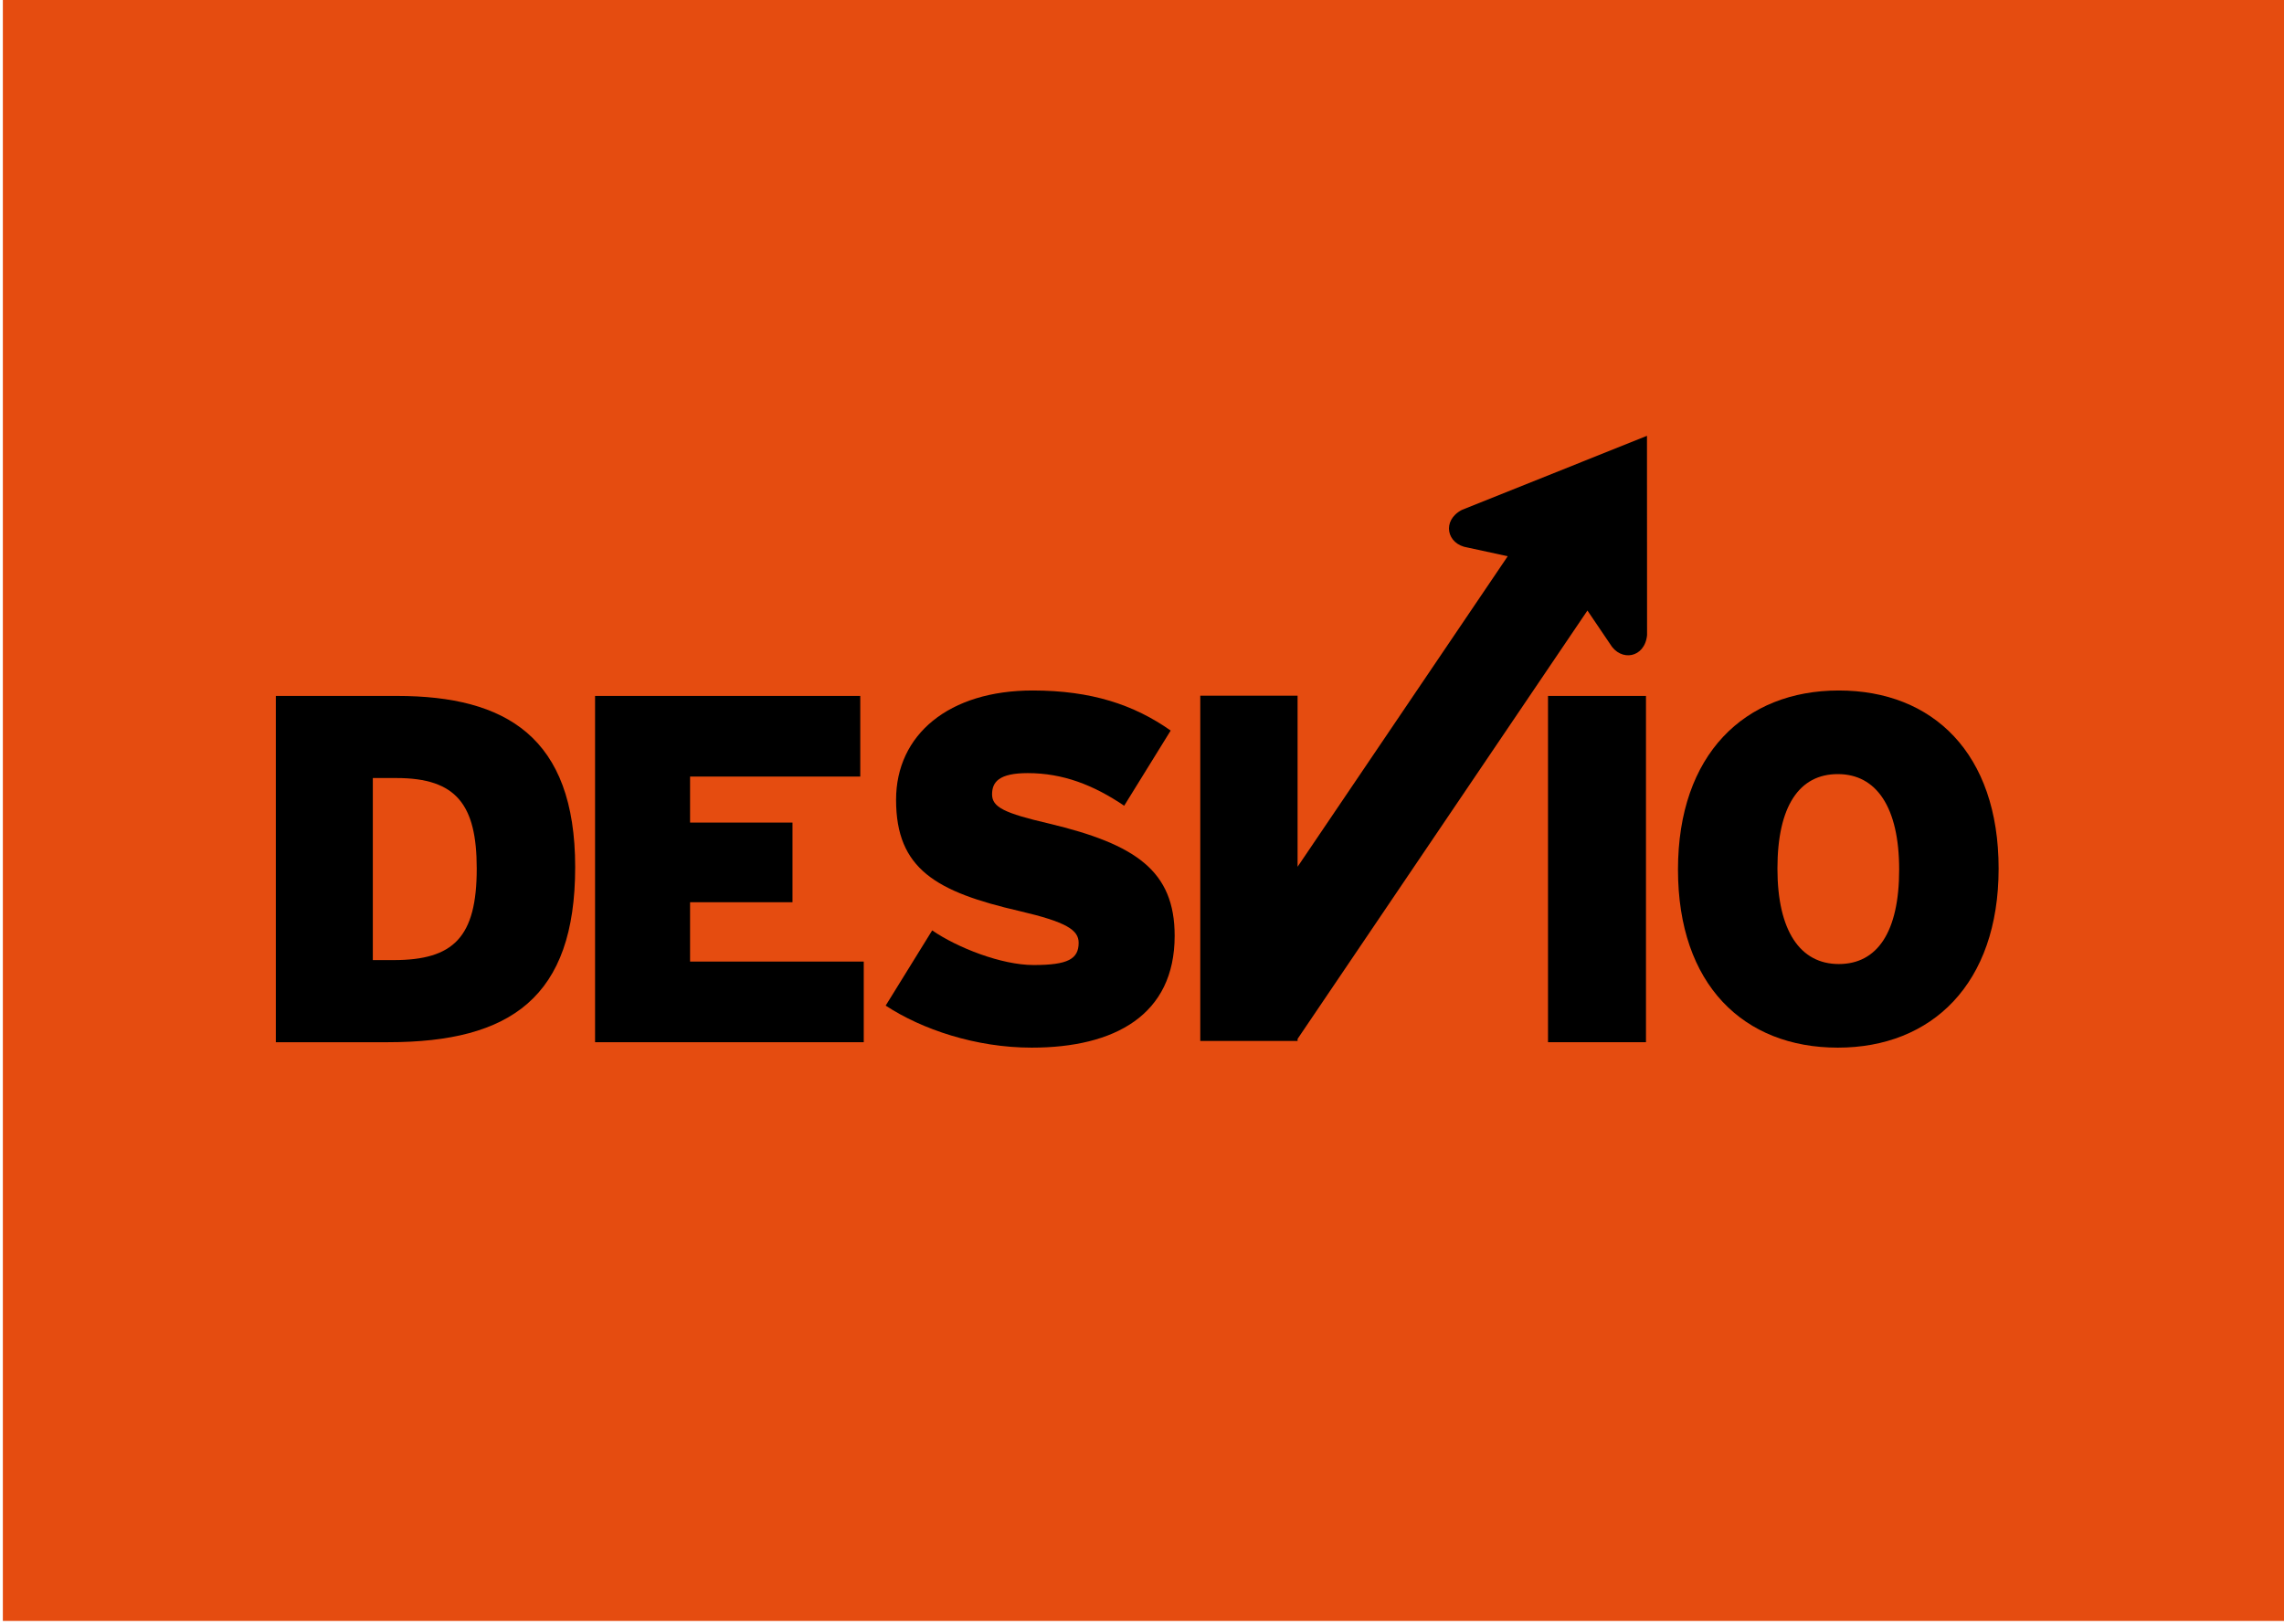
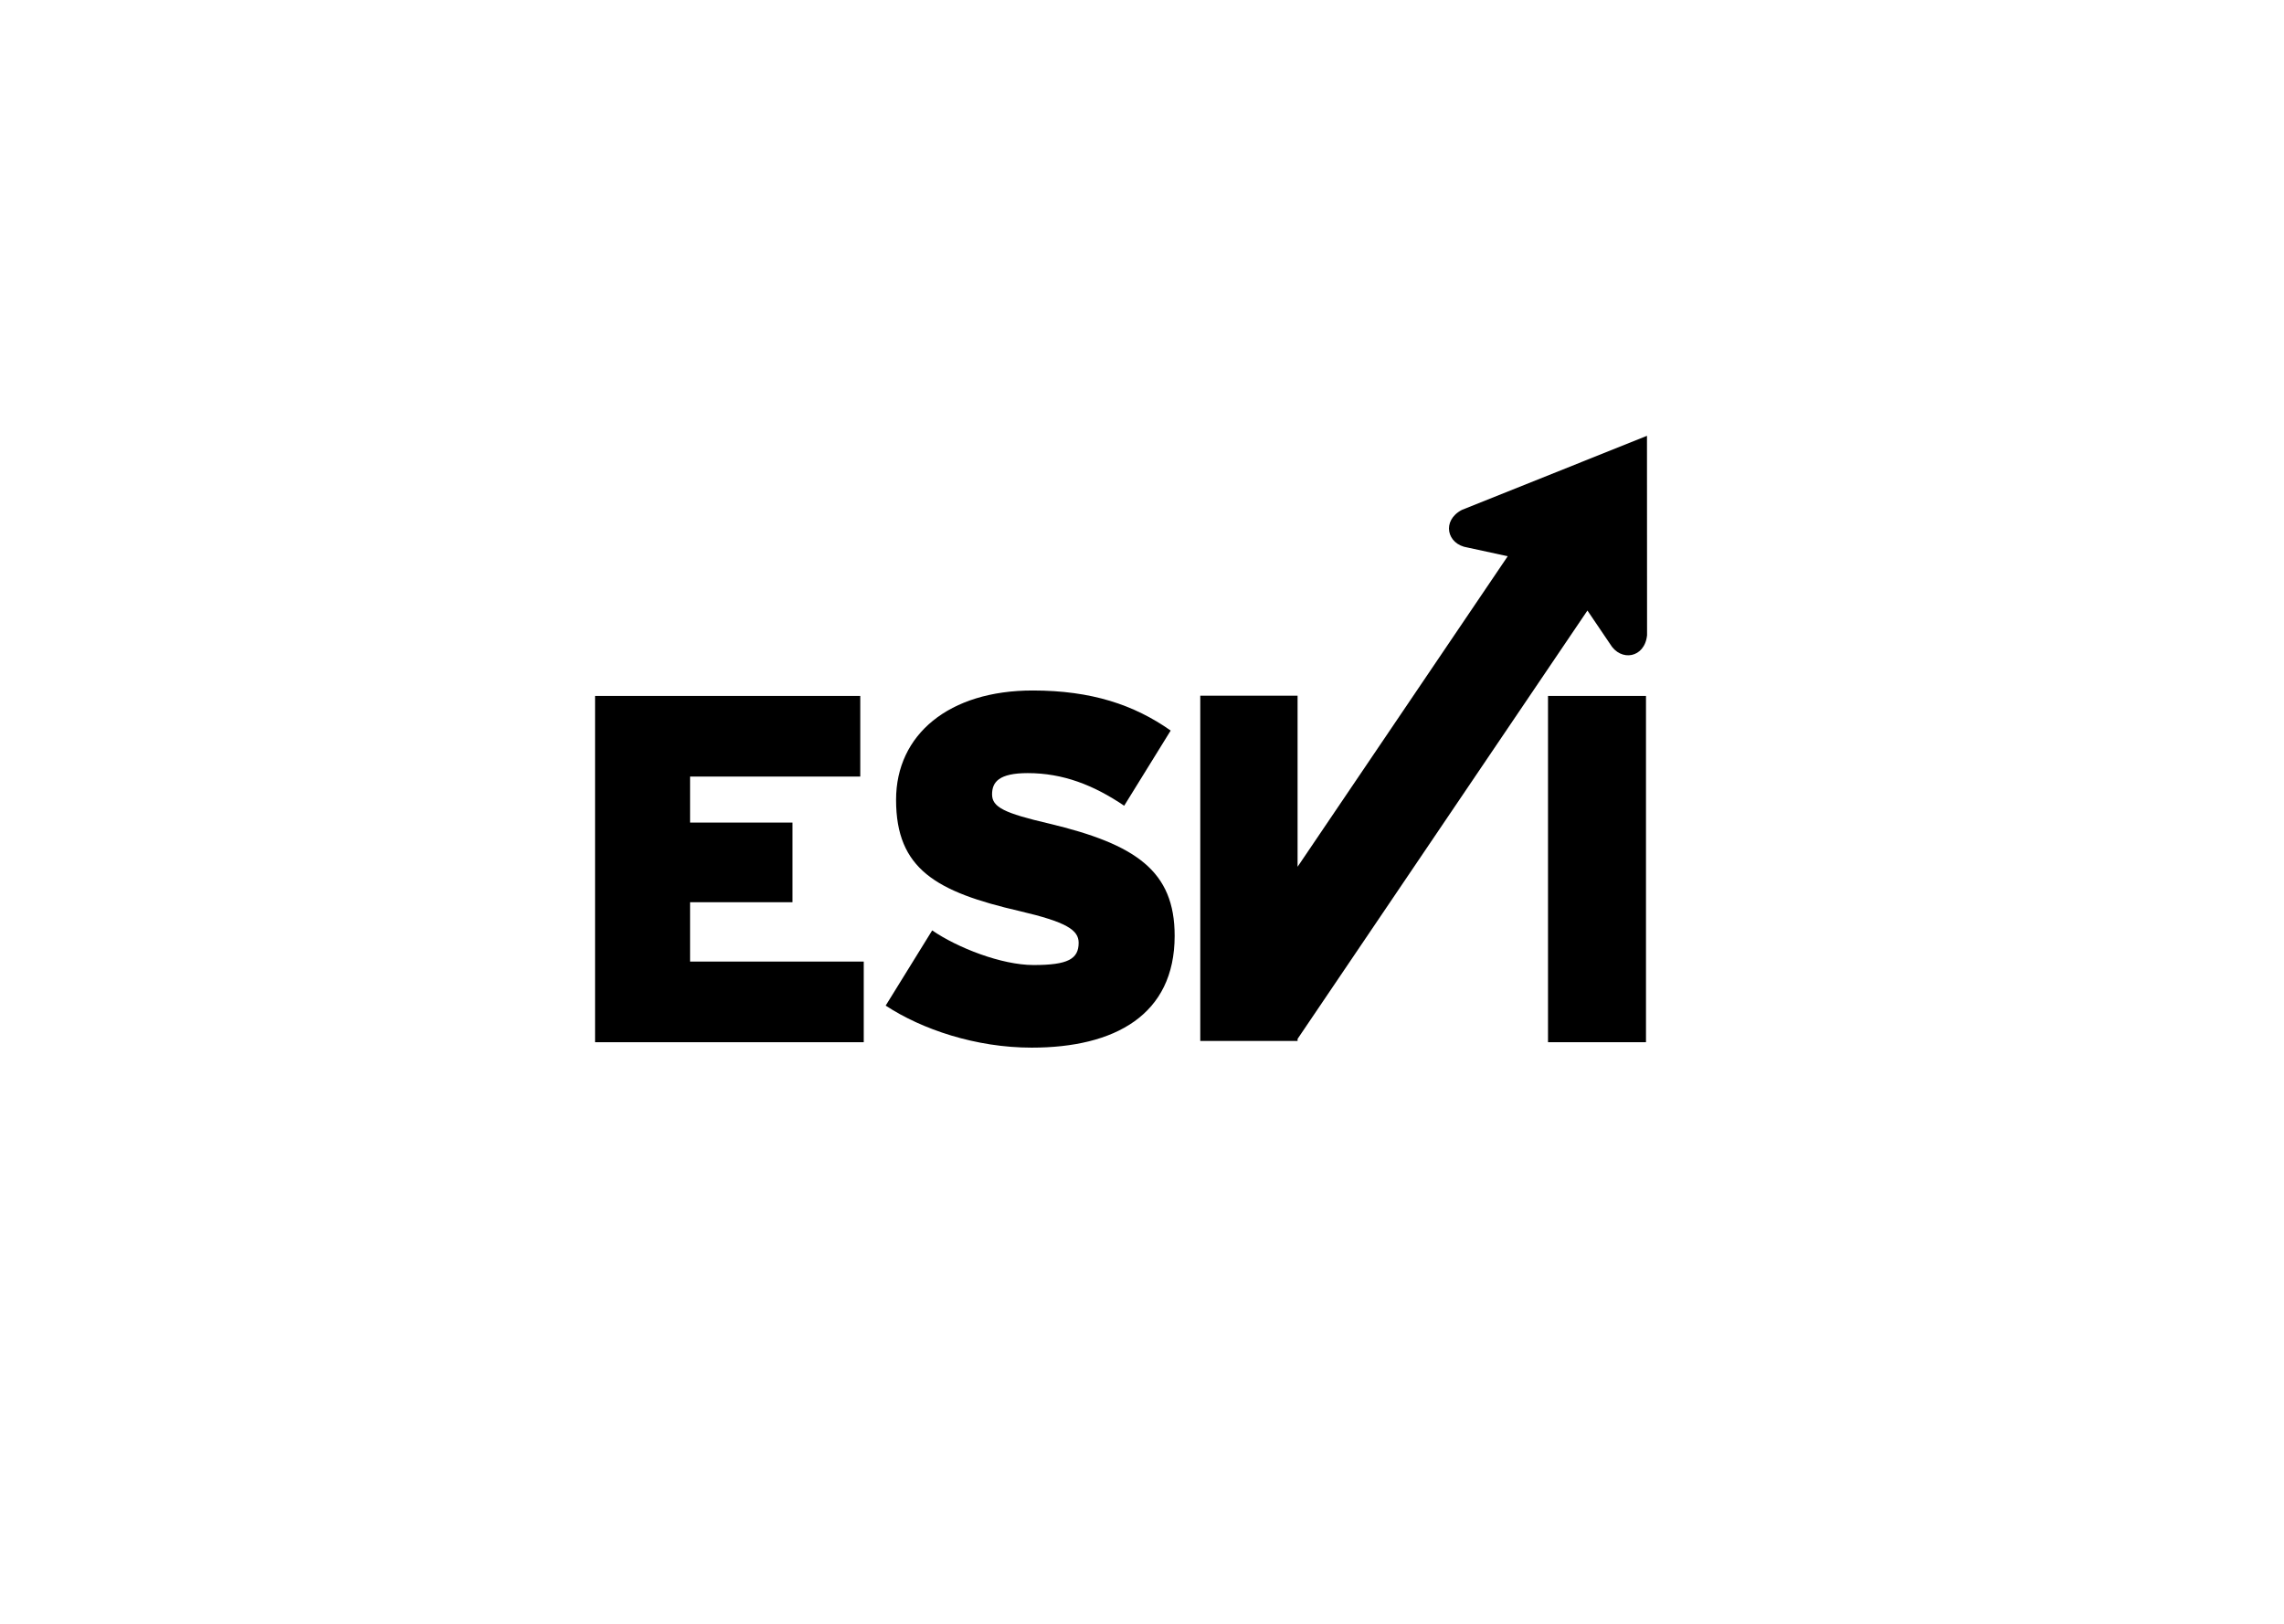
<svg xmlns="http://www.w3.org/2000/svg" version="1.1" id="Layer_1" x="0px" y="0px" width="225px" height="160px" viewBox="0 0 225 160" enable-background="new 0 0 225 160" xml:space="preserve">
-   <polygon fill-rule="evenodd" clip-rule="evenodd" fill="#E54C10" points="19.75,0 225,0 225,159.719 0.281,159.719 0.281,0 " />
  <g>
-     <path d="M38.239,102.693H27.173V68.574h11.942c10.724,0,17.547,4.045,17.547,16.864C56.663,98.257,50.326,102.693,38.239,102.693z    M39.066,76.664h-2.339v17.938h2.048c5.898,0,8.189-2.243,8.189-9.018C46.963,79.297,44.964,76.664,39.066,76.664z" />
    <path d="M58.621,102.693V68.574h26.125v7.944H67.98v4.534h10.09v7.848H67.98v5.848h17.109v7.946H58.621z" />
    <path d="M101.628,103.229c-5.508,0-10.821-1.803-14.379-4.142l4.582-7.41c2.486,1.707,6.823,3.412,9.992,3.412   c3.364,0,4.436-0.585,4.436-2.193c0-1.267-1.219-2.046-5.8-3.119c-8.238-1.901-12.186-4.144-12.186-10.968   c0-6.434,5.216-10.772,13.454-10.772c5.8,0,9.993,1.412,13.599,3.948l-4.582,7.408c-3.022-2.047-6.044-3.215-9.504-3.215   c-2.827,0-3.51,0.876-3.51,2.095c0,1.267,1.219,1.853,5.606,2.875c8.58,2.048,12.381,4.681,12.381,11.066   C115.714,100.012,109.816,103.229,101.628,103.229z" />
    <path d="M152.497,102.693V68.574h9.651v34.119H152.497z" />
-     <path d="M181.045,103.229c-9.261,0-15.744-6.189-15.744-17.547c0-11.357,6.581-17.645,15.842-17.645   c9.261,0,15.744,6.189,15.744,17.547C196.887,96.942,190.306,103.229,181.045,103.229z M181.045,76.275   c-3.802,0-5.947,3.168-5.947,9.309c0,6.141,2.243,9.407,6.044,9.407c3.802,0,5.947-3.168,5.947-9.309   C187.09,79.54,184.847,76.275,181.045,76.275z" />
    <path d="M162.246,42.947l-0.004-0.002l-18.229,7.298c-2.006,1.042-1.51,3.398,0.573,3.711l3.942,0.855l-20.702,30.598V68.55h-9.586   v34.022h9.441l0.004,0.003l0.002-0.003h0.139v-0.204l28.555-42.21l2.216,3.274c1.065,1.818,3.437,1.402,3.658-0.847L162.246,42.947   z" />
  </g>
</svg>